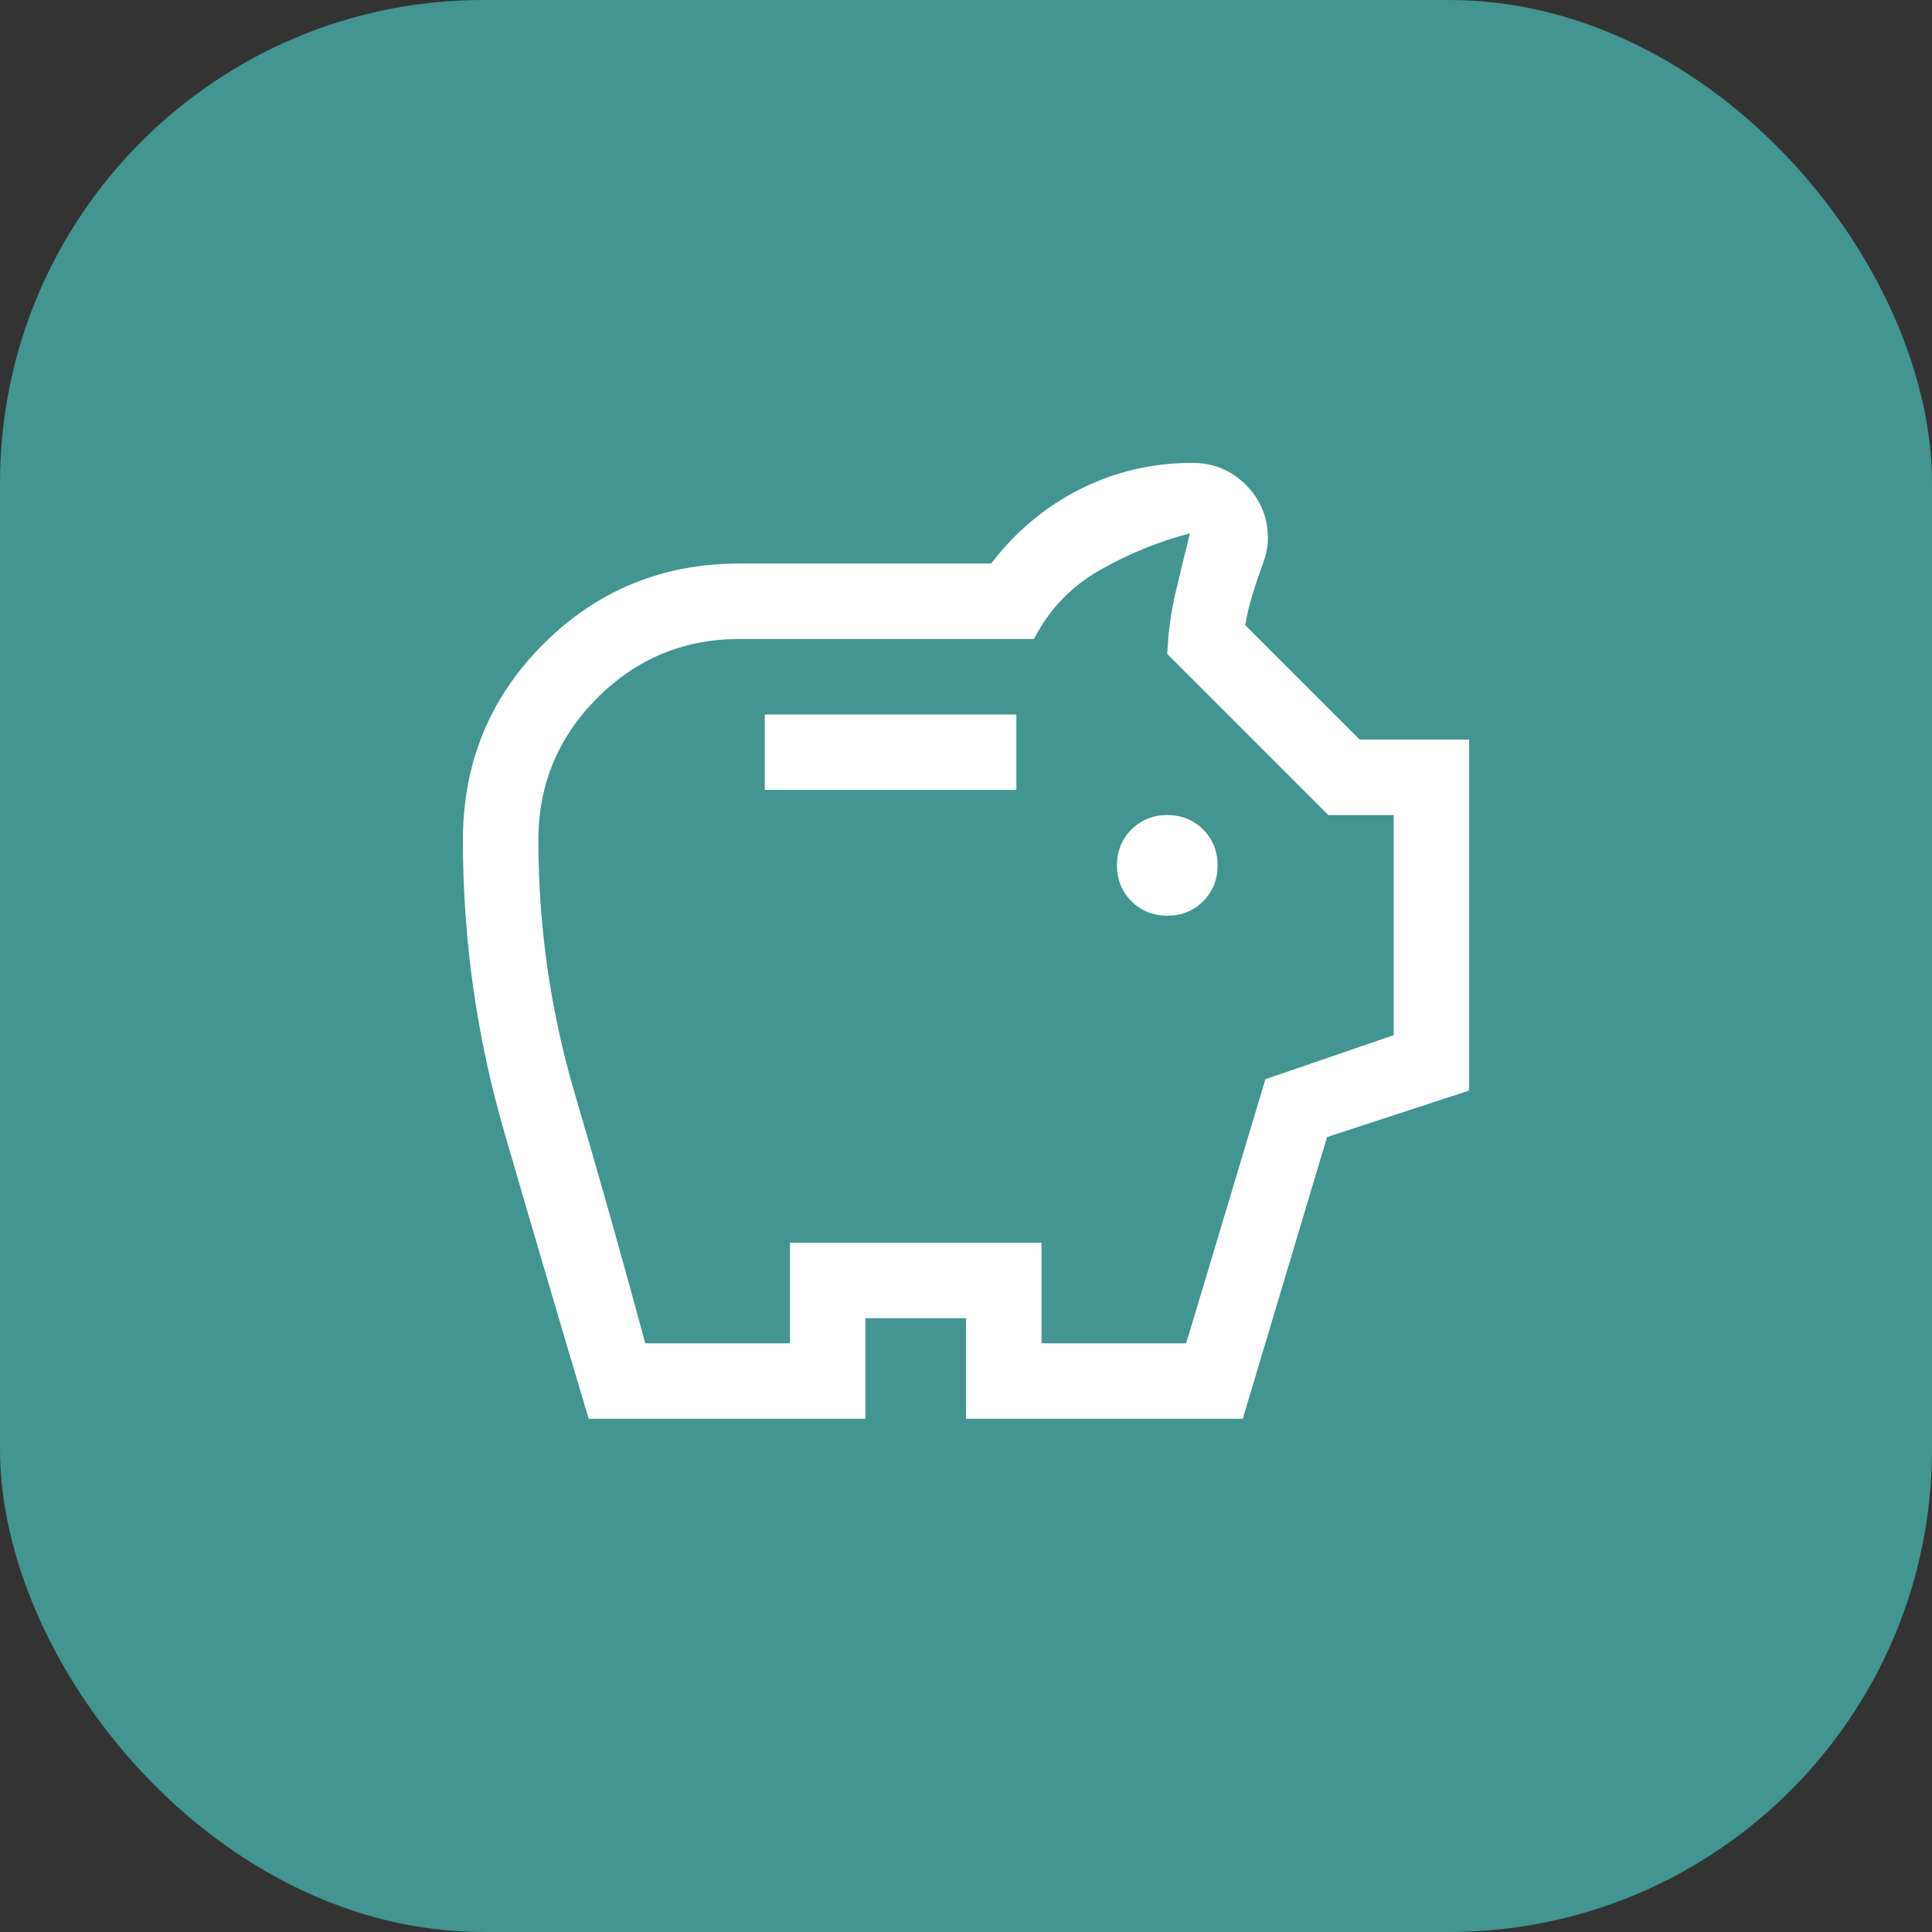
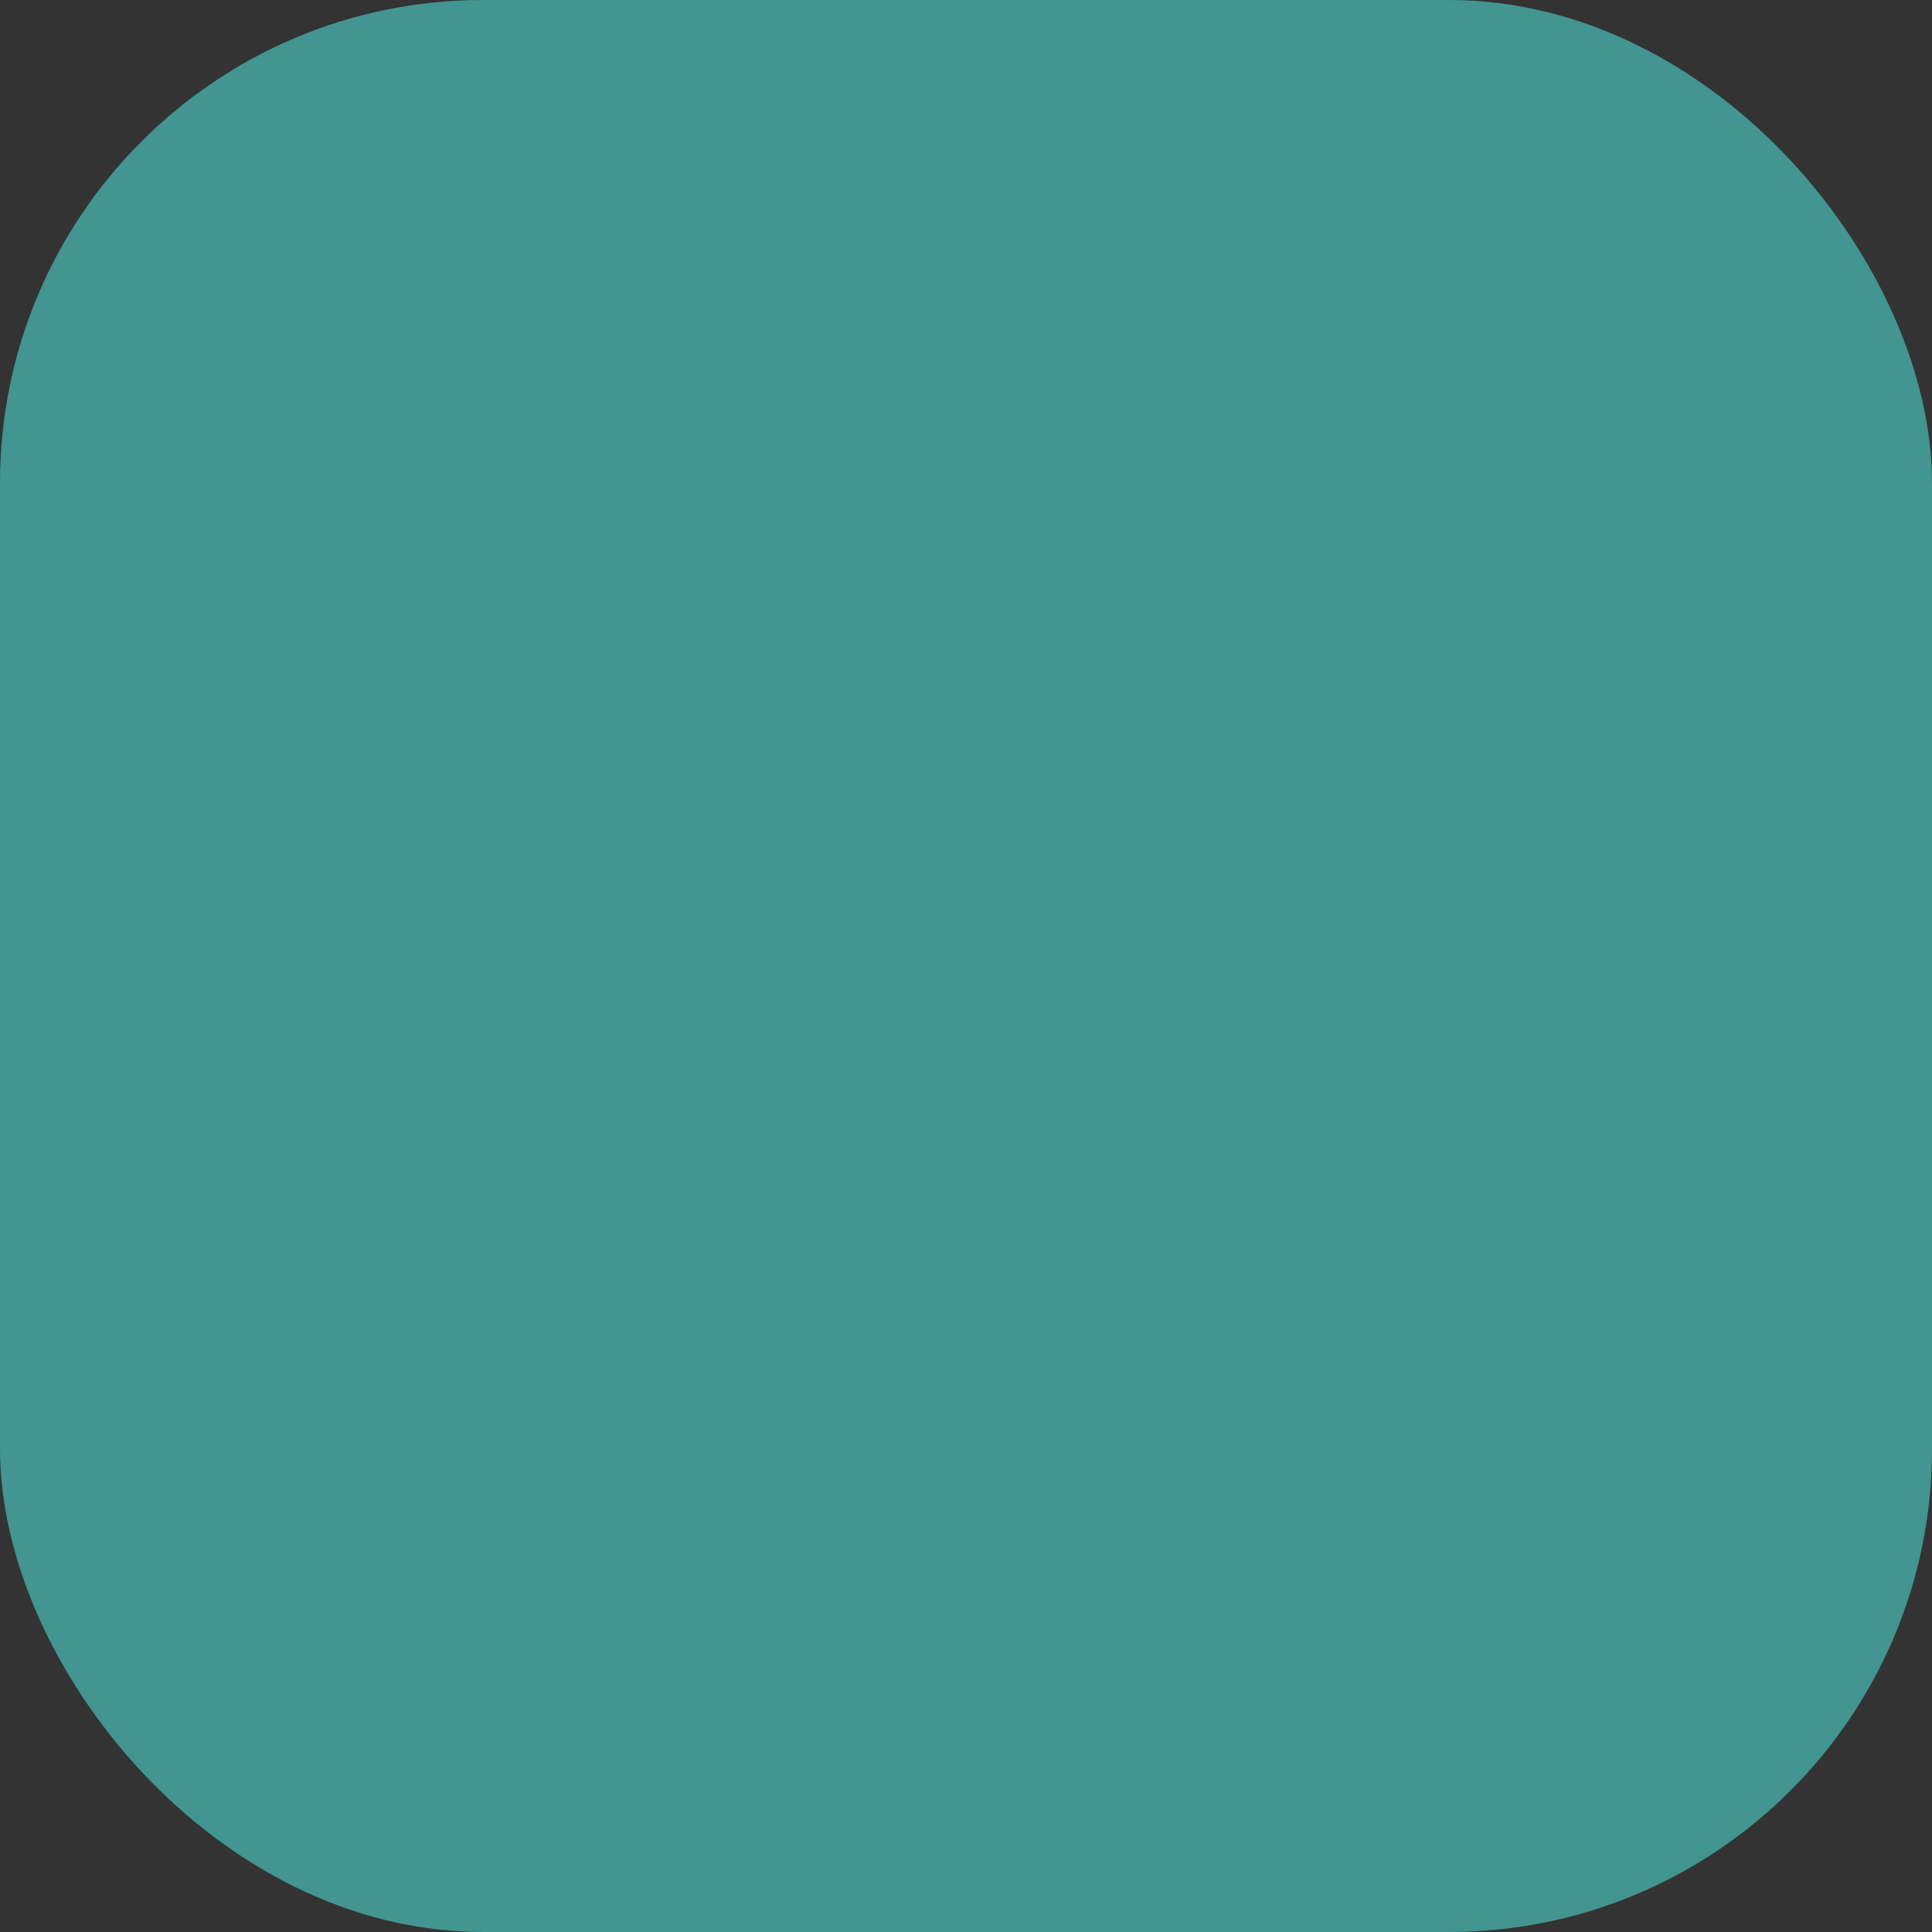
<svg xmlns="http://www.w3.org/2000/svg" width="80" height="80" viewBox="0 0 80 80" fill="none">
  <rect x="0" y="0" width="80" height="80" fill="#333333" stroke="none" />
  <rect width="80" height="80" rx="20" fill="#429591" />
-   <path d="M48.335 37.917C48.925 37.917 49.42 37.717 49.819 37.318C50.218 36.919 50.418 36.424 50.418 35.834C50.418 35.243 50.218 34.749 49.819 34.349C49.42 33.95 48.925 33.75 48.335 33.75C47.744 33.75 47.25 33.95 46.85 34.349C46.451 34.749 46.251 35.243 46.251 35.834C46.251 36.424 46.451 36.919 46.85 37.318C47.25 37.717 47.744 37.917 48.335 37.917ZM31.668 32.709H42.085V29.584H31.668V32.709ZM24.376 58.75C23.196 54.792 22.033 50.842 20.887 46.901C19.741 42.96 19.168 38.924 19.168 34.792C19.168 31.598 20.279 28.889 22.501 26.667C24.724 24.445 27.432 23.334 30.626 23.334H41.043C42.05 22.014 43.274 20.99 44.715 20.261C46.156 19.532 47.71 19.167 49.376 19.167C50.244 19.167 50.982 19.471 51.59 20.078C52.197 20.686 52.501 21.424 52.501 22.292C52.501 22.5 52.475 22.709 52.423 22.917C52.371 23.125 52.31 23.316 52.241 23.49C52.102 23.872 51.972 24.262 51.85 24.662C51.729 25.061 51.633 25.469 51.564 25.886L56.303 30.625H60.835V45.157L54.949 47.084L51.46 58.75H40.001V54.584H35.835V58.75H24.376ZM26.72 55.625H32.71V51.459H43.126V55.625H49.116L52.397 44.688L57.71 42.865V33.75H55.001L48.335 27.084C48.369 26.216 48.482 25.374 48.673 24.558C48.864 23.742 49.064 22.917 49.272 22.084C47.953 22.431 46.703 22.943 45.522 23.62C44.342 24.297 43.439 25.243 42.814 26.459H30.626C28.325 26.459 26.36 27.272 24.733 28.899C23.107 30.526 22.293 32.49 22.293 34.792C22.293 38.374 22.796 41.873 23.803 45.291C24.81 48.708 25.783 52.153 26.72 55.625Z" fill="white" />
</svg>